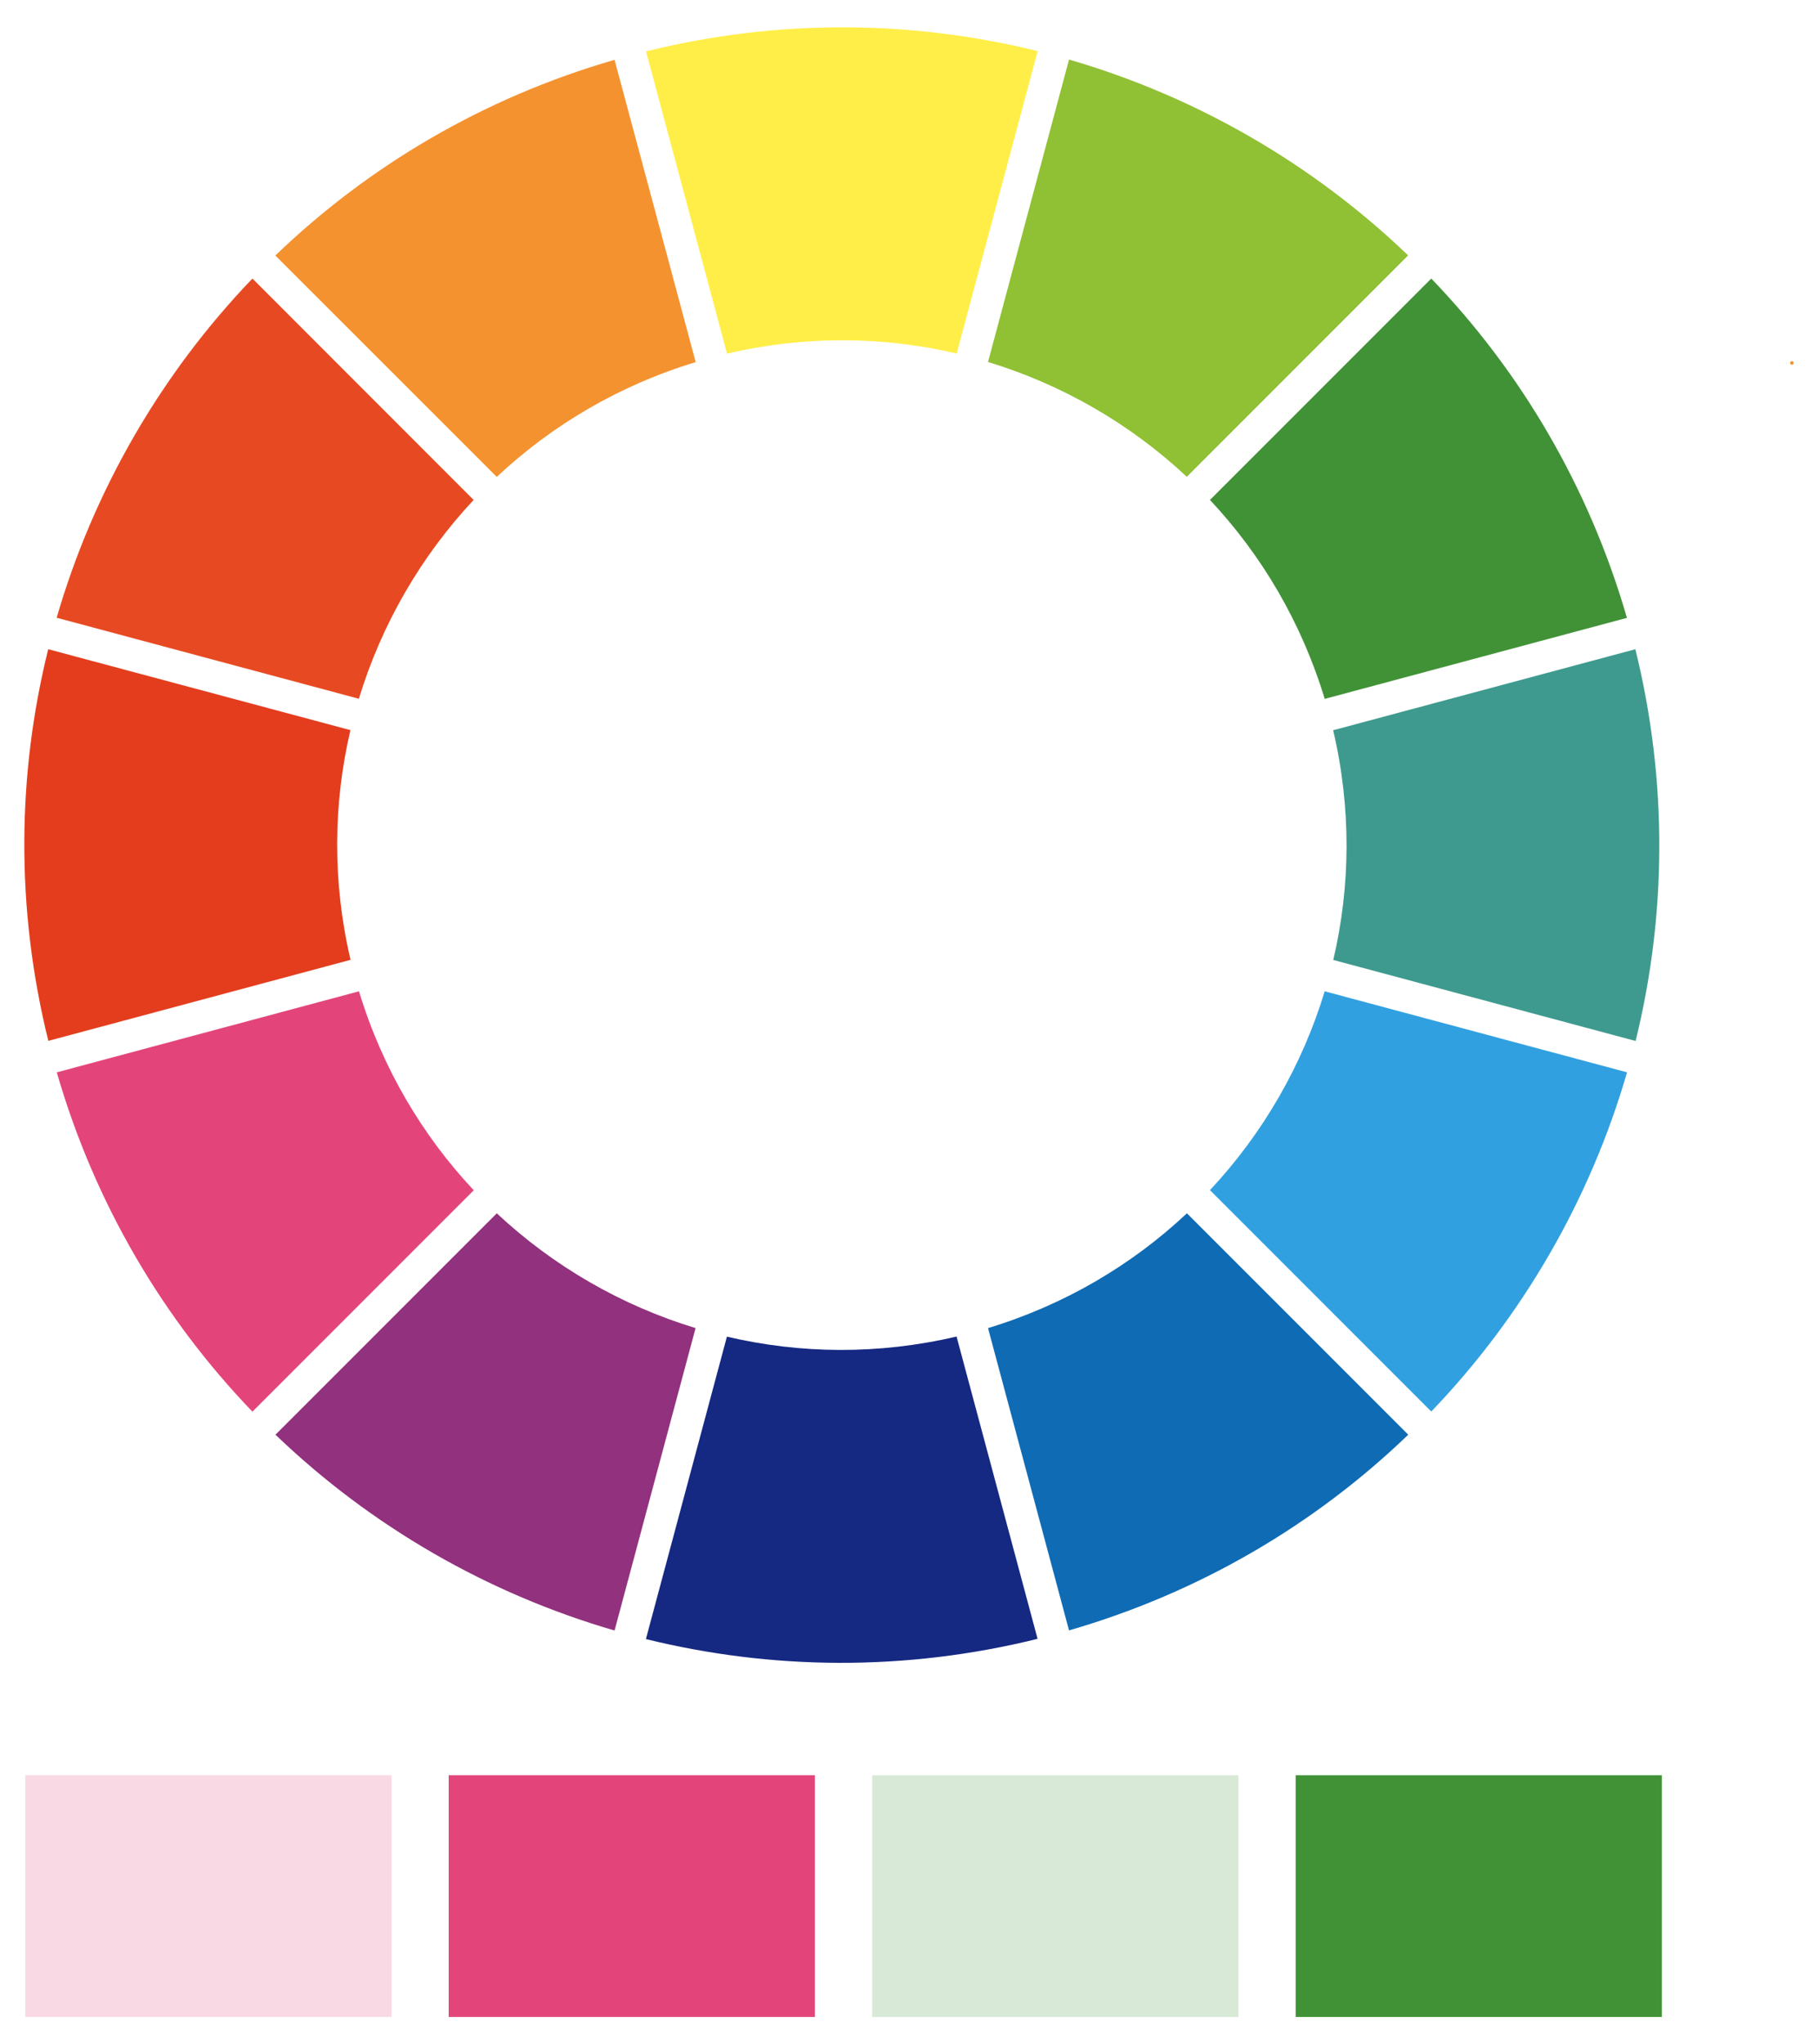
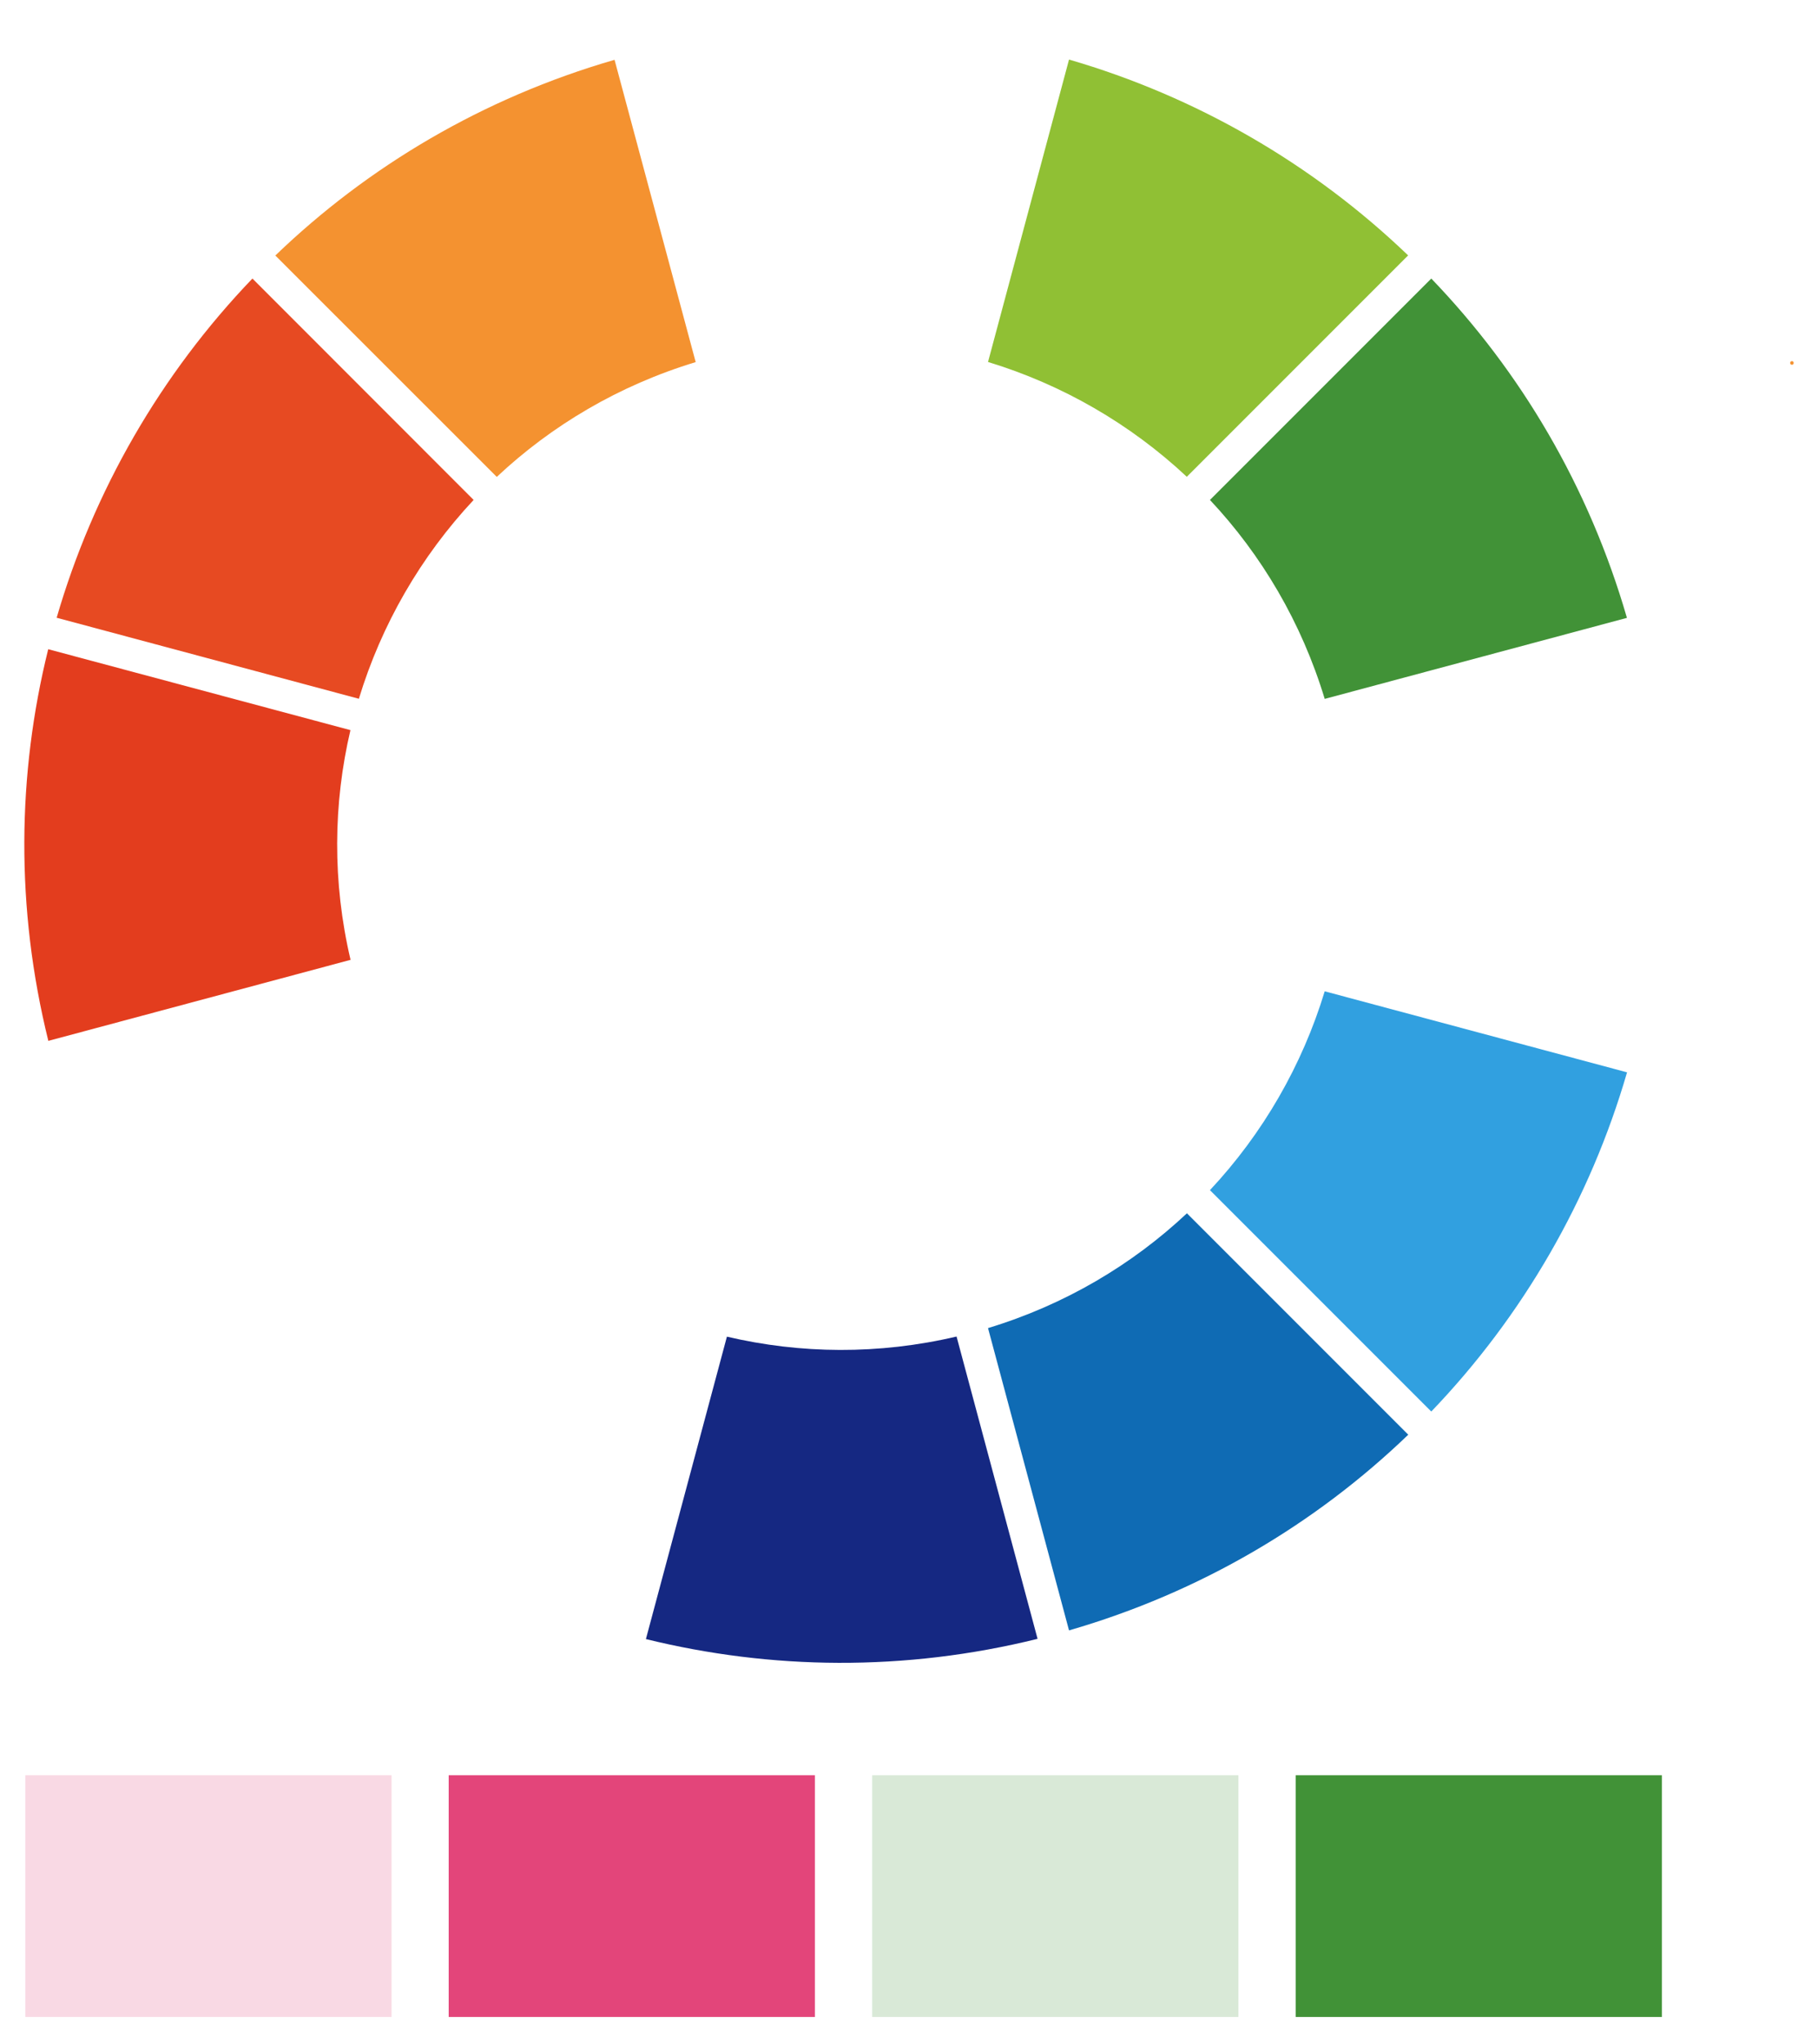
<svg xmlns="http://www.w3.org/2000/svg" version="1.1" id="Ebene_1" x="0px" y="0px" viewBox="0 0 1508.1 1695.4" style="enable-background:new 0 0 1508.1 1695.4;" xml:space="preserve">
  <style type="text/css">
	.st0{opacity:0.1;}
	.st1{fill:#EA004D;}
	.st2{fill:#004488;}
	.st3{opacity:0.3;}
	.st4{fill:#FFEB13;}
	.st5{fill:#000744;}
	.st6{opacity:0.2;}
	.st7{fill:#005CB9;}
	.st8{fill:#F48000;}
	.st9{fill:#BBCDE5;}
	.st10{fill:#8075FC;}
	.st11{fill:#E40082;}
	.st12{fill:#5BCC00;}
	.st13{fill:#FFFB4E;}
	.st14{opacity:0.55;}
	.st15{fill:#FFFFFF;}
	.st16{fill:none;stroke:#FFFFFF;stroke-width:13.501;stroke-miterlimit:10;}
	.st17{opacity:0.2;fill:#E3457A;}
	.st18{fill:#E3457A;}
	.st19{opacity:0.2;fill:#419237;}
	.st20{fill:#419237;}
	.st21{fill:#0F6BB4;}
	.st22{fill:#152882;}
	.st23{fill:#E33D1E;}
	.st24{fill:#F49230;}
	.st25{fill:#FFEE48;}
	.st26{fill:#E74A22;}
	.st27{fill:#92317D;}
	.st28{fill:#31A0E0;}
	.st29{fill:#3E9A8E;}
	.st30{fill:#90C034;}
</style>
  <g>
    <g>
      <rect x="21" y="1472.2" class="st17" width="303.8" height="200.5" />
      <rect x="372.2" y="1472.2" class="st18" width="303.8" height="200.5" />
      <rect x="723.5" y="1472.2" class="st19" width="303.8" height="200.5" />
      <rect x="1074.8" y="1472.2" class="st20" width="303.8" height="200.5" />
    </g>
    <g>
      <path class="st21" d="M984.6,1006.2c-45.6,42.8-101.4,75.9-165,95.2l67.2,250.7c109.2-31.6,204.6-88.4,281.4-162.3L984.6,1006.2z" />
-       <path class="st18" d="M393,987.1c-42.8-45.6-75.9-101.4-95.2-165L47.1,889.3c31.6,109.2,88.4,204.6,162.3,281.4L393,987.1z" />
      <path class="st22" d="M860.7,1359.1l-67.2-250.7c-64.7,15.2-129.6,14.4-190.5,0.1l-67.2,250.8    C639.4,1384.8,750.4,1386.4,860.7,1359.1z" />
      <path class="st23" d="M40.1,863.2l250.7-67.2c-15.2-64.7-14.4-129.6-0.1-190.5L40,538.4C14.3,641.9,12.8,752.9,40.1,863.2z" />
      <path class="st24" d="M412.1,395.5c45.6-42.8,101.4-75.9,165-95.2L509.8,49.6c-109.2,31.6-204.6,88.4-281.4,162.3L412.1,395.5z" />
-       <path class="st25" d="M535.9,42.6l67.2,250.7c64.7-15.2,129.6-14.4,190.5-0.1l67.2-250.8C757.3,16.8,646.3,15.3,535.9,42.6z" />
      <path class="st26" d="M297.7,579.5c18.7-61.5,51.3-118,95.2-164.9L209.4,231C133.4,310.2,77.6,406.9,47,512.3L297.7,579.5z" />
-       <path class="st27" d="M577,1101.4c-61.5-18.7-118-51.3-164.9-95.2l-183.6,183.6c79.2,76,175.9,131.8,281.3,162.4L577,1101.4z" />
      <path class="st28" d="M1098.9,822.1c-18.7,61.5-51.3,118-95.2,164.9l183.6,183.6c76-79.2,131.8-175.9,162.4-281.3L1098.9,822.1z" />
-       <path class="st29" d="M1356.6,538.4l-250.7,67.2c15.2,64.7,14.4,129.6,0.1,190.5l250.8,67.2    C1382.3,759.8,1383.8,648.8,1356.6,538.4z" />
-       <path class="st30" d="M819.6,300.2c61.5,18.7,118,51.3,164.9,95.2l183.6-183.6c-79.2-76-175.9-131.8-281.3-162.4L819.6,300.2z" />
+       <path class="st30" d="M819.6,300.2c61.5,18.7,118,51.3,164.9,95.2l183.6-183.6c-79.2-76-175.9-131.8-281.3-162.4z" />
      <path class="st20" d="M1003.7,414.6c42.8,45.6,75.9,101.4,95.2,165l250.7-67.2c-31.6-109.2-88.4-204.6-162.3-281.4L1003.7,414.6z" />
    </g>
    <g>
      <g>
        <path class="st24" d="M1486.5,302.5c1.9,0,1.9-3,0-3C1484.5,299.5,1484.5,302.5,1486.5,302.5L1486.5,302.5z" />
      </g>
    </g>
  </g>
</svg>